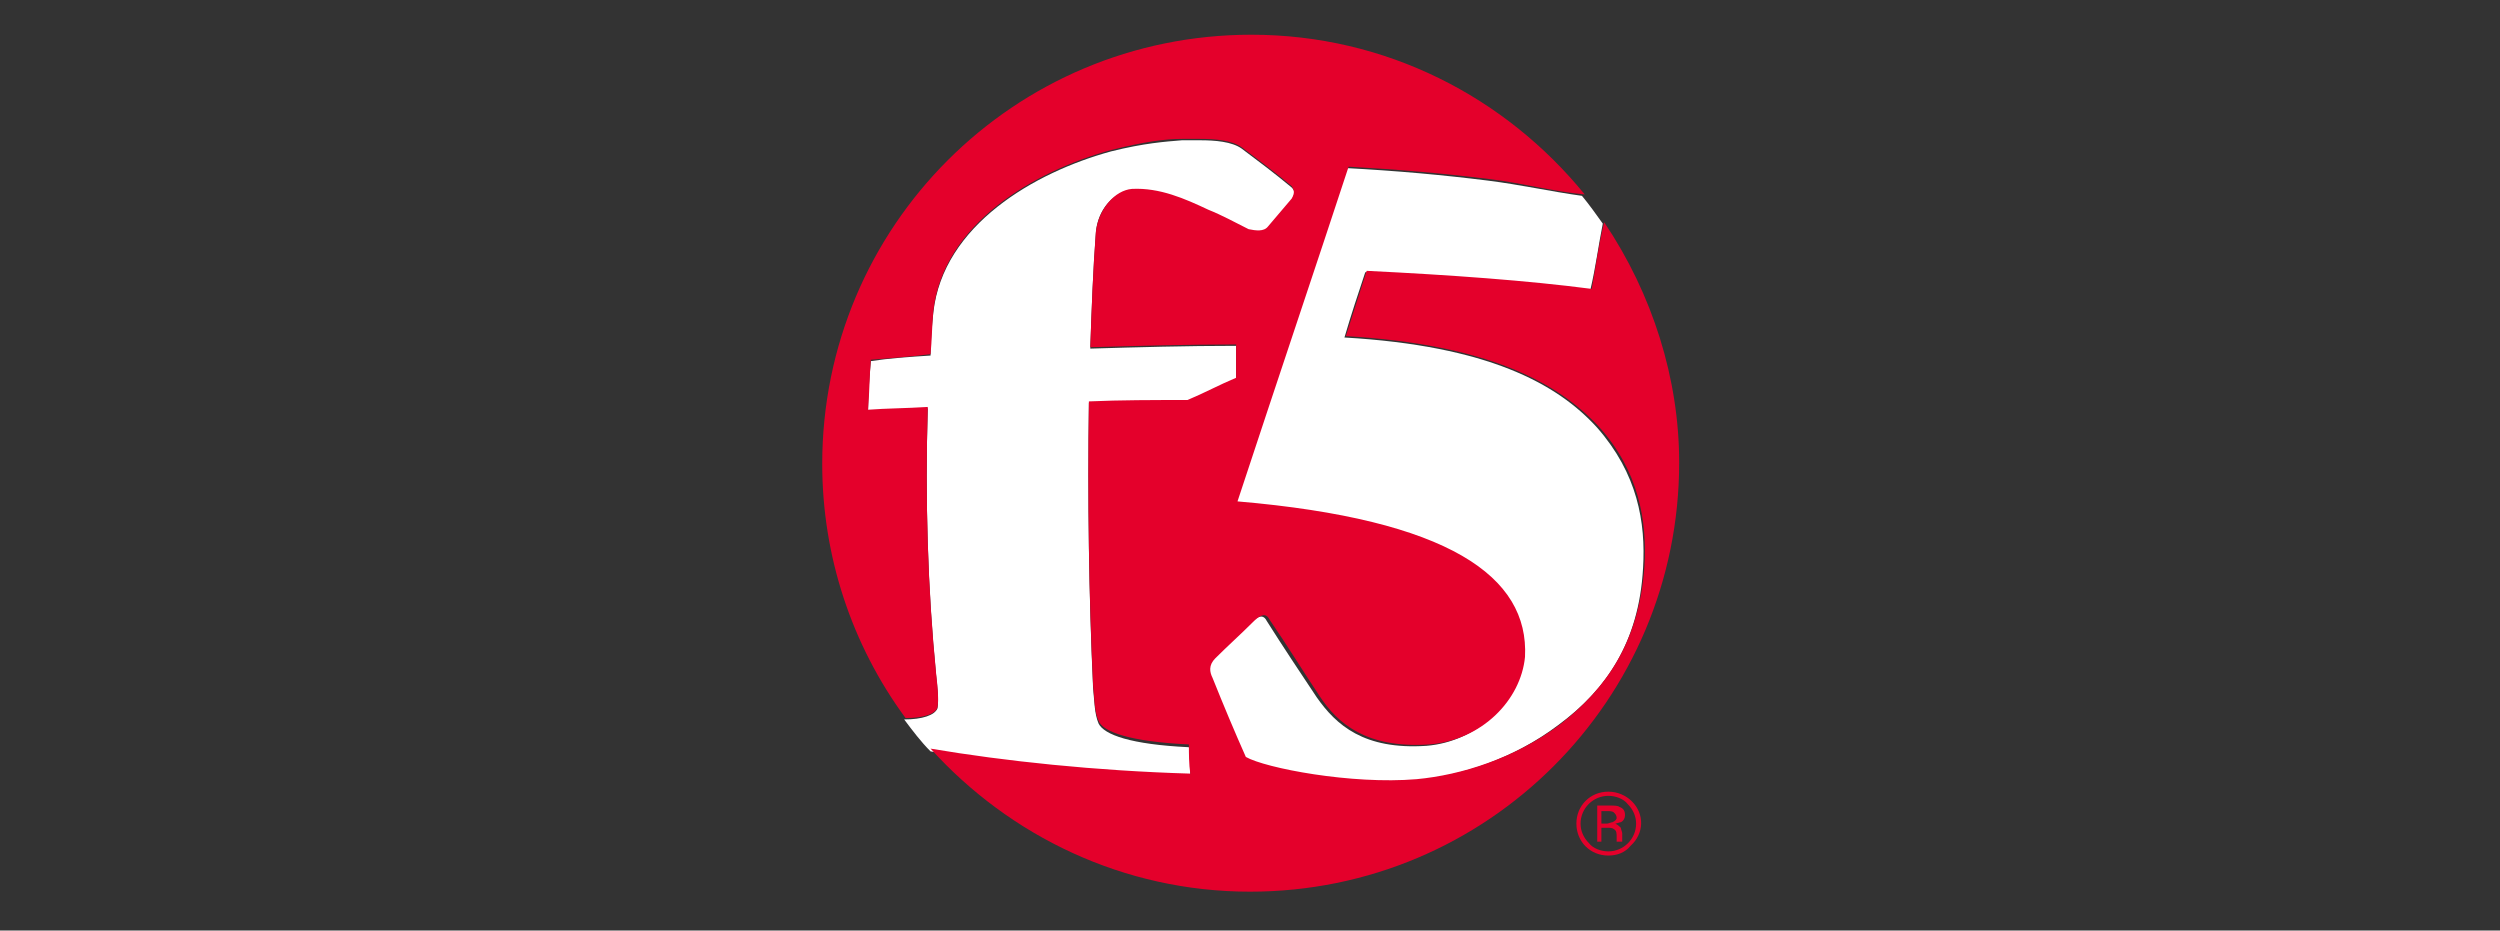
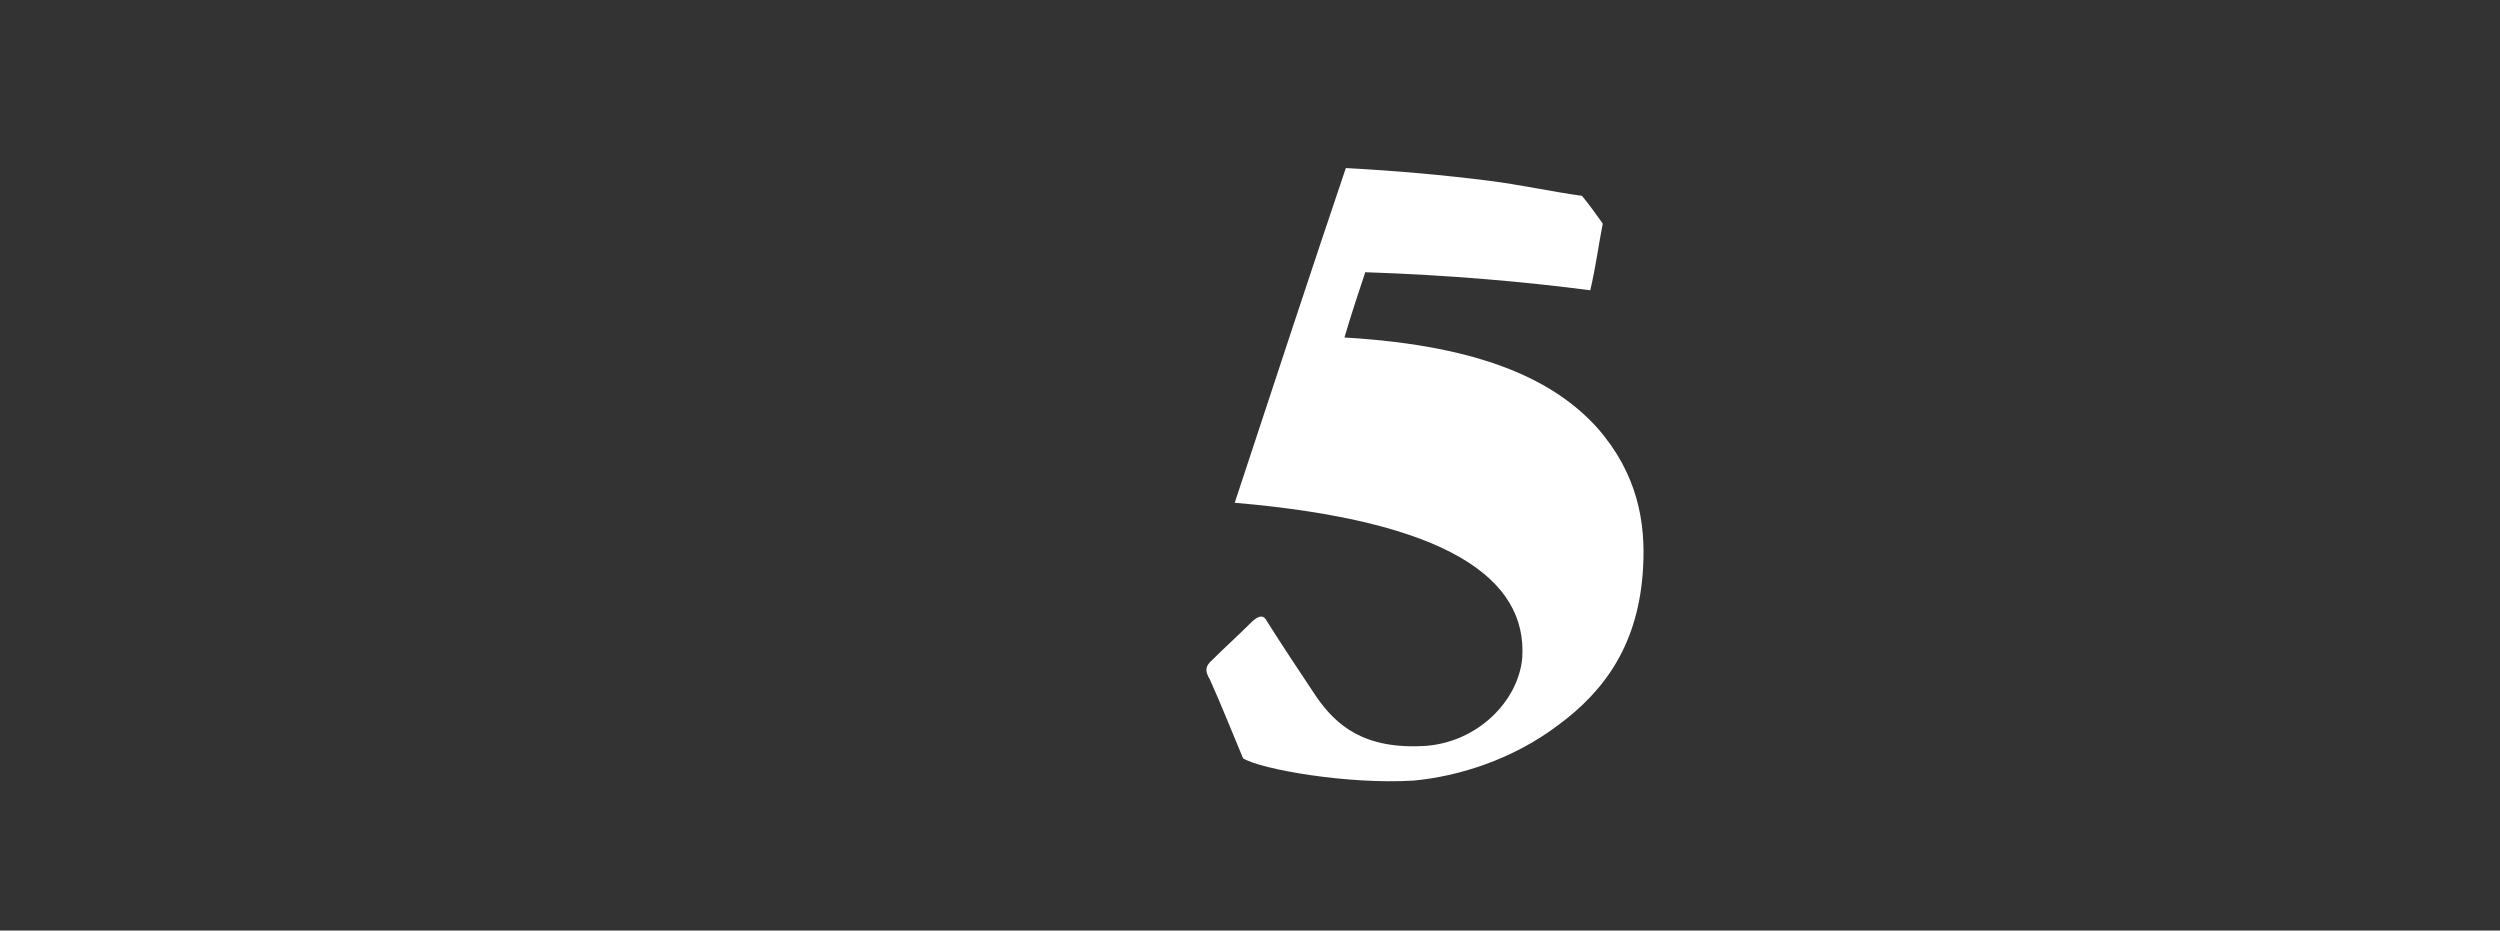
<svg xmlns="http://www.w3.org/2000/svg" version="1.1" id="Layer_1" x="0px" y="0px" viewBox="0 0 180 67" style="enable-background:new 0 0 180 67;" xml:space="preserve">
  <rect x="0" y="0" width="180" height="67" fill="#333333" stroke="none" />
  <style type="text/css">
	.st0{fill:#E4002B;}
	.st1{fill:#FFFFFF;}
	.st2{fill:#E2183D;}
</style>
  <g id="Layer_2_00000013907427749236663010000012595550188450828685_">
    <g id="Layer_1-2_00000117644165223180886650000004385043146873824399_">
      <g id="f5-logo-rgb_00000002379405581653936950000004619063565721725079_">
        <g id="Logo-black-and-white_00000106128659850681982660000014018134032857146546_">
-           <path class="st0" d="M117.2,57.9c0.4,0.4,0.6,0.9,0.6,1.4c0,1.1-0.9,2-2,2c-0.5,0-1.1-0.2-1.4-0.6c-0.4-0.4-0.6-0.9-0.6-1.4      c0-1.1,0.9-2,2-2C116.3,57.3,116.9,57.5,117.2,57.9z M117.5,57.7c-0.4-0.4-1-0.7-1.7-0.7c-1.3,0-2.3,1-2.3,2.3s1,2.3,2.3,2.3      c0.6,0,1.2-0.2,1.6-0.7C118.4,60,118.4,58.6,117.5,57.7C117.5,57.7,117.5,57.7,117.5,57.7L117.5,57.7z M116.1,59.2      c-0.1,0-0.3,0.1-0.4,0.1h-0.4v-0.9h0.4c0.2,0,0.4,0,0.5,0.1c0.1,0.1,0.2,0.2,0.2,0.4C116.4,59,116.3,59.1,116.1,59.2z       M114.9,60.6h0.4v-1h0.4c0.2,0,0.4,0,0.5,0.1c0.2,0.1,0.2,0.3,0.2,0.6v0.2l0,0.1c0,0,0,0,0,0c0,0,0,0,0,0h0.4l0,0      c0,0,0-0.1,0-0.1c0-0.1,0-0.1,0-0.2V60c0-0.1-0.1-0.3-0.1-0.4c-0.1-0.1-0.2-0.2-0.4-0.3c0.1,0,0.3-0.1,0.4-0.1      c0.2-0.1,0.3-0.3,0.3-0.5c0-0.3-0.1-0.5-0.4-0.6c-0.1-0.1-0.4-0.1-0.7-0.1h-0.9V60.6z" />
          <path class="st1" d="M118.3,40.9c0.2-3.3-0.4-6.8-3.3-10.1c-2.9-3.2-7.9-5.9-18.2-6.5c0.5-1.7,1-3.2,1.5-4.7      c6.1,0.2,11.6,0.7,16.2,1.3c0.4-1.7,0.6-3.3,0.9-4.8c-0.5-0.7-1-1.4-1.5-2c-2.2-0.3-4.4-0.8-6.8-1.1c-3.2-0.4-6.5-0.7-10.2-0.9      c-2.3,6.8-5.1,15.3-8,24.1c15.2,1.3,21.1,5.4,20.7,11.2c-0.3,3.1-3.2,6-6.9,6.3c-4.5,0.3-6.5-1.5-7.9-3.5      c-1.2-1.8-2.4-3.6-3.6-5.5c-0.3-0.6-0.8-0.2-1.2,0.2c-0.9,0.9-1.8,1.7-2.7,2.6c-0.6,0.5-0.5,0.9-0.2,1.4c0.9,2,1.6,3.8,2.4,5.7      c1.3,0.8,7.6,1.9,12.3,1.6c3.2-0.3,7.1-1.5,10.4-4C115.6,49.7,118,46.3,118.3,40.9z" />
-           <path class="st1" d="M65.1,51.8c0.6,0.8,1.2,1.6,1.9,2.3c5.3,0.9,11.8,1.6,18.7,1.8c0-0.7,0-1.4-0.1-2.1      c-4.2-0.2-6.1-0.9-6.5-1.7c-0.3-0.7-0.3-1.6-0.4-2.6C78.4,43,78.3,36,78.4,29c2.3,0,4.7-0.1,7.1-0.1c1.2-0.5,2.3-1.1,3.5-1.6      c0-0.8,0-1.6,0-2.4c-3.6,0-7.1,0.1-10.5,0.2c0.1-2.9,0.2-5.7,0.4-8.3c0.1-1.7,1.3-3,2.6-3.1c2-0.1,3.8,0.7,5.5,1.5      c1,0.5,1.9,0.9,2.9,1.4c0.5,0.1,1,0.2,1.4-0.2c0.6-0.7,1.1-1.3,1.7-2c0.3-0.5,0.2-0.7,0-0.9c-1.2-1-2.4-1.9-3.6-2.8      c-0.7-0.5-1.9-0.6-3-0.6c-0.5,0-0.9,0-1.3,0c-1.2,0.1-2.7,0.2-5.1,0.8c-5.5,1.5-12.1,5.3-12.8,11.6c-0.1,1-0.2,2-0.2,3.1      c-1.6,0.1-3,0.2-4.3,0.4c-0.1,1.2-0.2,2.3-0.2,3.6c1.3-0.1,2.8-0.1,4.3-0.2c-0.2,6.6,0,13.1,0.6,19.2c0.1,0.9,0.2,1.8,0.1,2.4      C67.3,51.5,66.4,51.8,65.1,51.8z" />
-           <path class="st0" d="M115.5,16c-0.4,1.6-0.6,3.2-0.9,4.8c-4.6-0.6-10.1-1-16.2-1.3c-0.5,1.6-1,3.1-1.5,4.7      c10.2,0.6,15.2,3.3,18.2,6.5c2.9,3.2,3.5,6.8,3.3,10.1c-0.4,5.4-2.7,8.7-6,11.3c-3.3,2.5-7.2,3.7-10.4,4      c-4.7,0.4-10.9-0.8-12.3-1.6c-0.8-1.8-1.6-3.7-2.4-5.7c-0.2-0.4-0.3-0.9,0.2-1.4c0.9-0.9,1.8-1.7,2.7-2.6      c0.4-0.4,0.9-0.8,1.2-0.2c1.3,1.9,2.4,3.7,3.6,5.5c1.3,2,3.4,3.8,7.9,3.5c3.8-0.3,6.6-3.2,6.9-6.3c0.3-5.8-5.5-9.9-20.7-11.2      c2.9-8.8,5.8-17.4,8-24.1c3.6,0.2,7,0.5,10.2,0.9c2.4,0.3,4.6,0.9,6.8,1.1c-5.7-7-14.3-11.5-24-11.5      c-17.1,0-30.9,13.8-30.9,30.9c0,6.6,2.1,13,6,18.3c1.3,0,2.2-0.3,2.3-0.8c0.1-0.6,0-1.5-0.1-2.4c-0.6-6.1-0.8-12.6-0.6-19.2      c-1.6,0.1-3,0.1-4.3,0.2c0.1-1.2,0.1-2.4,0.2-3.6c1.3-0.1,2.7-0.2,4.3-0.4c0.1-1,0.1-2.1,0.2-3.1c0.7-6.3,7.3-10.1,12.8-11.6      c2.4-0.6,3.9-0.8,5.1-0.8c0.4,0,0.9,0,1.3,0c1.1,0,2.3,0.1,3,0.6c1.2,0.9,2.4,1.8,3.6,2.8c0.1,0.2,0.3,0.4,0,0.9      c-0.6,0.7-1.1,1.3-1.7,2c-0.3,0.4-0.9,0.3-1.4,0.2c-1-0.5-1.9-1-2.9-1.4c-1.7-0.8-3.5-1.6-5.5-1.5c-1.2,0.1-2.4,1.4-2.6,3.1      c-0.2,2.7-0.3,5.4-0.4,8.3c3.5-0.1,6.9-0.2,10.5-0.2c0,0.8,0,1.6,0,2.4c-1.2,0.5-2.3,1.1-3.5,1.6c-2.5,0-4.8,0-7.1,0.1      c-0.1,7,0,14,0.3,20.4c0.1,1,0.1,2,0.4,2.6c0.3,0.8,2.3,1.5,6.5,1.7c0,0.7,0,1.4,0.1,2.1c-6.8-0.2-13.4-0.9-18.7-1.8      c5.7,6.3,13.9,10.3,23,10.3c17.1,0,30.9-13.8,30.9-30.9C120.9,27.3,119,21.2,115.5,16z" />
-           <path class="st2" d="M67,54.1L67,54.1L67,54.1z" />
        </g>
      </g>
    </g>
  </g>
</svg>